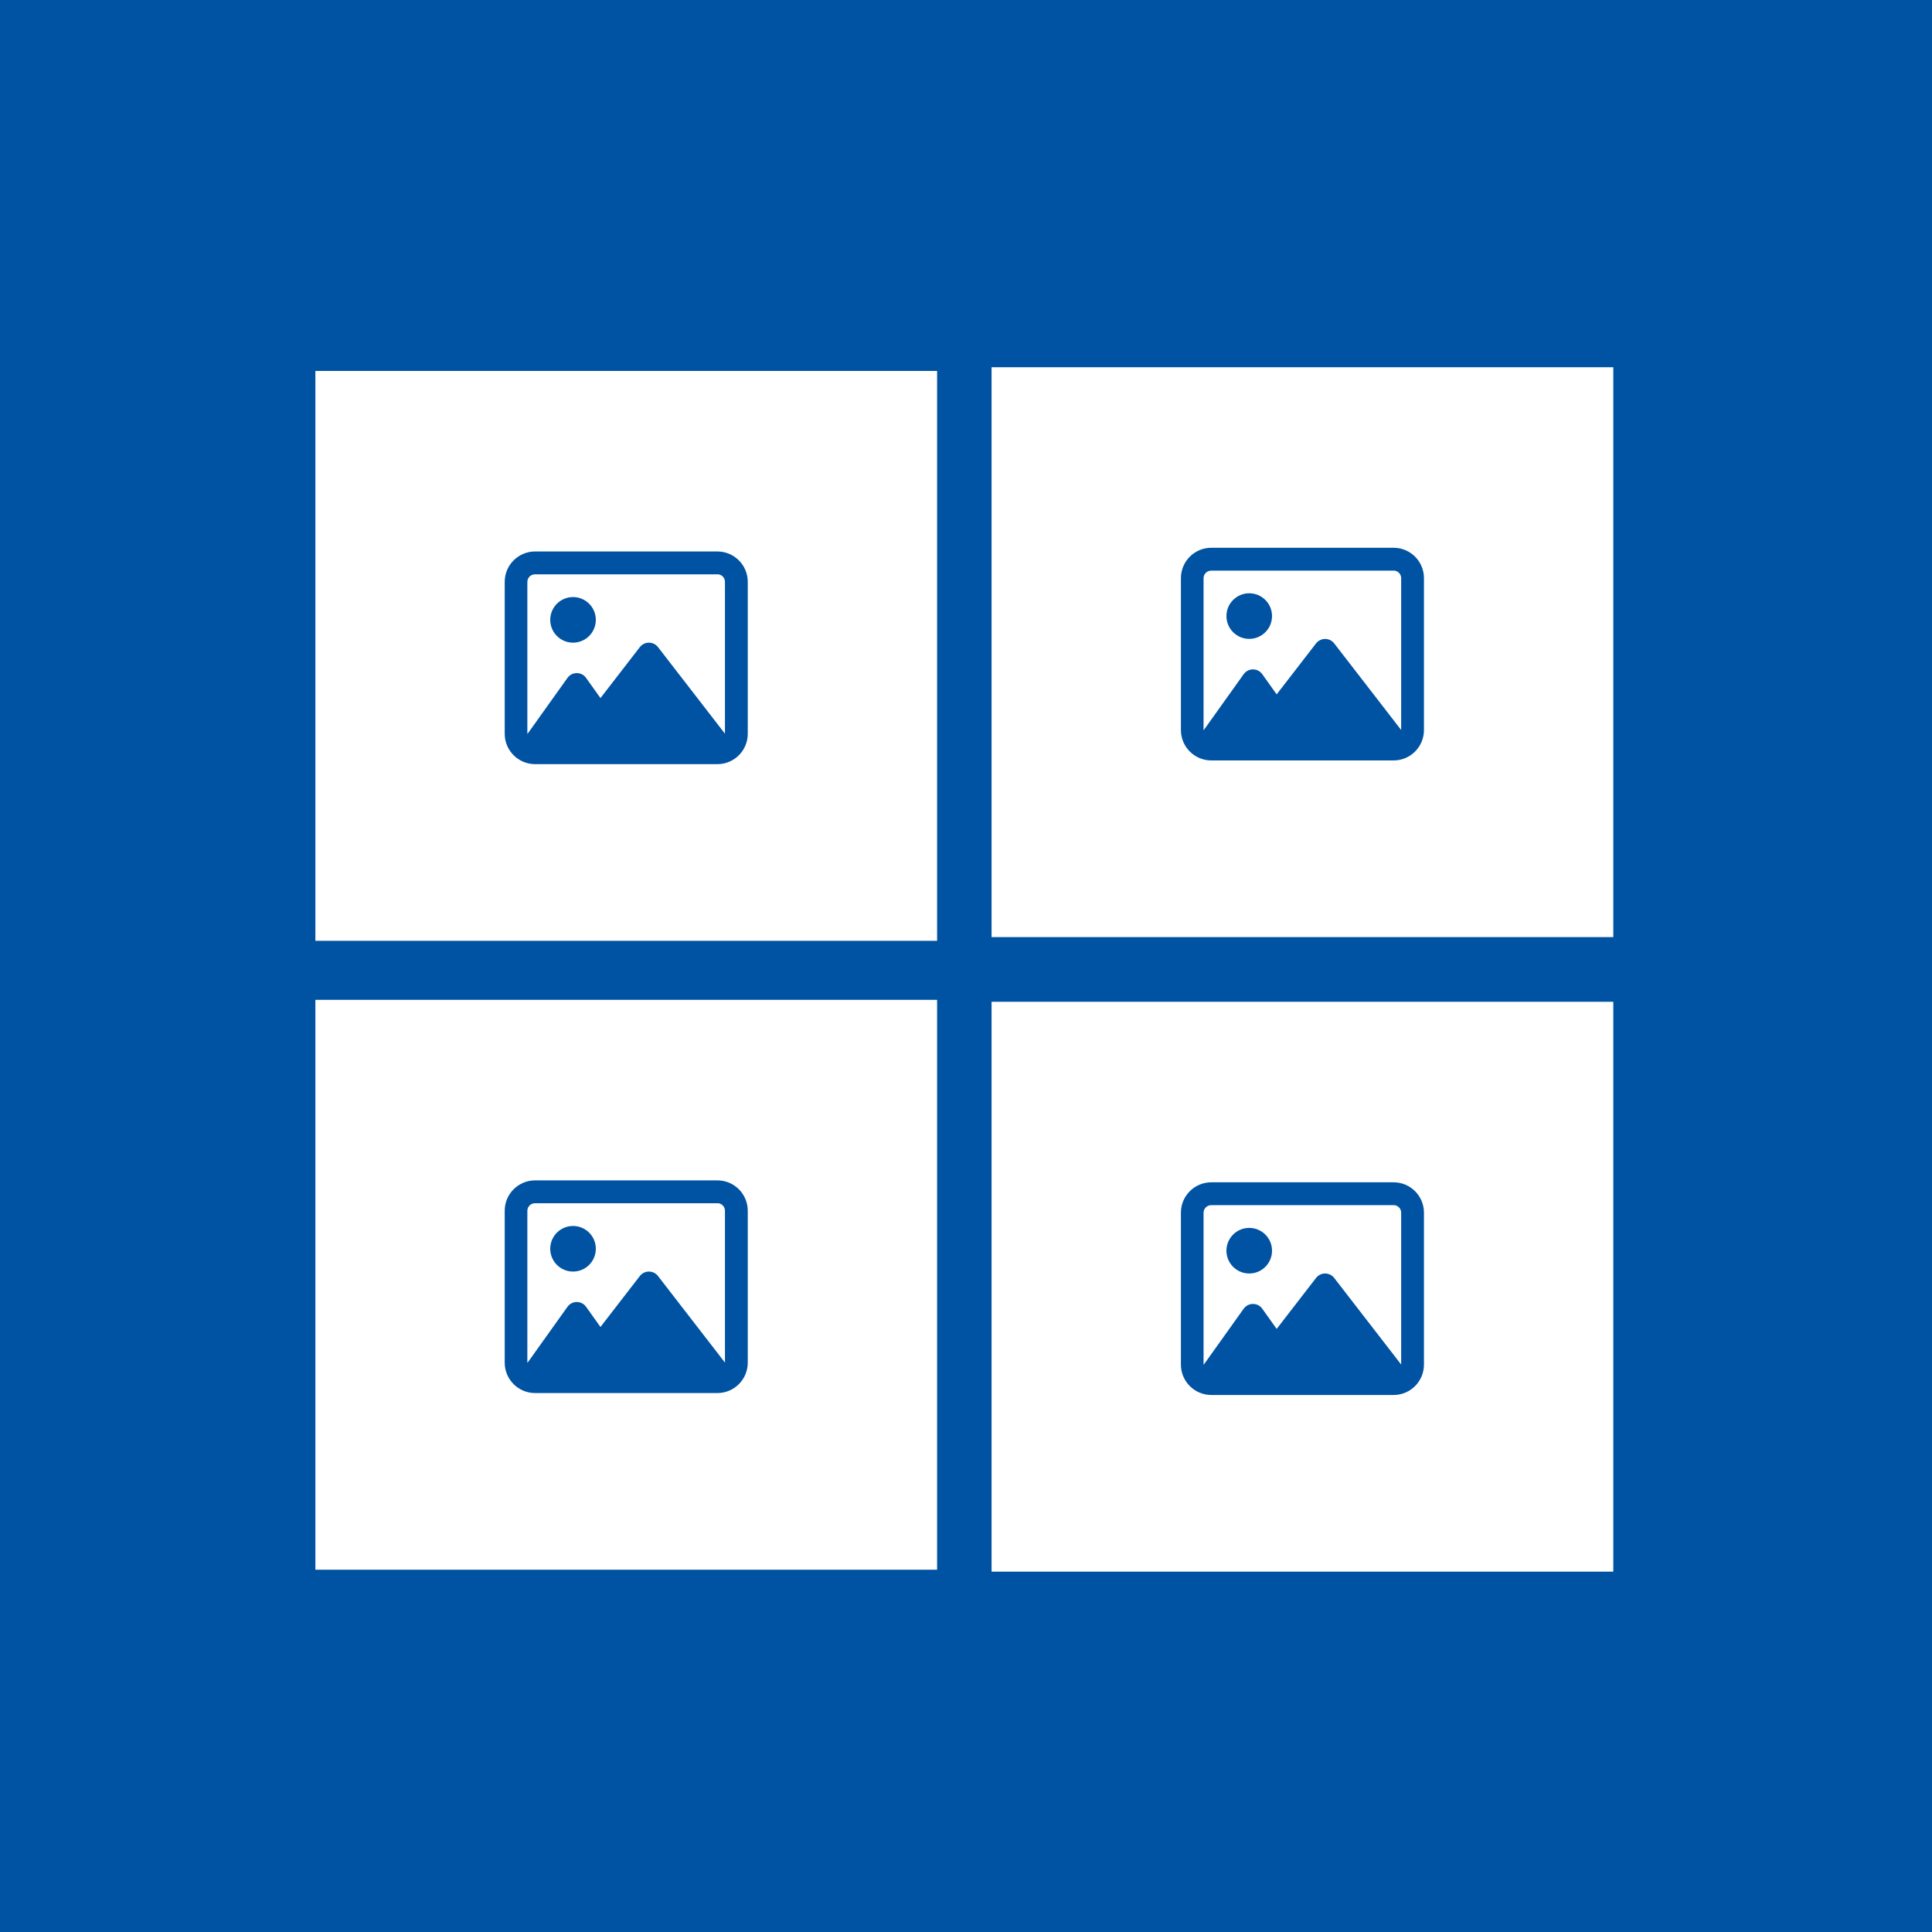
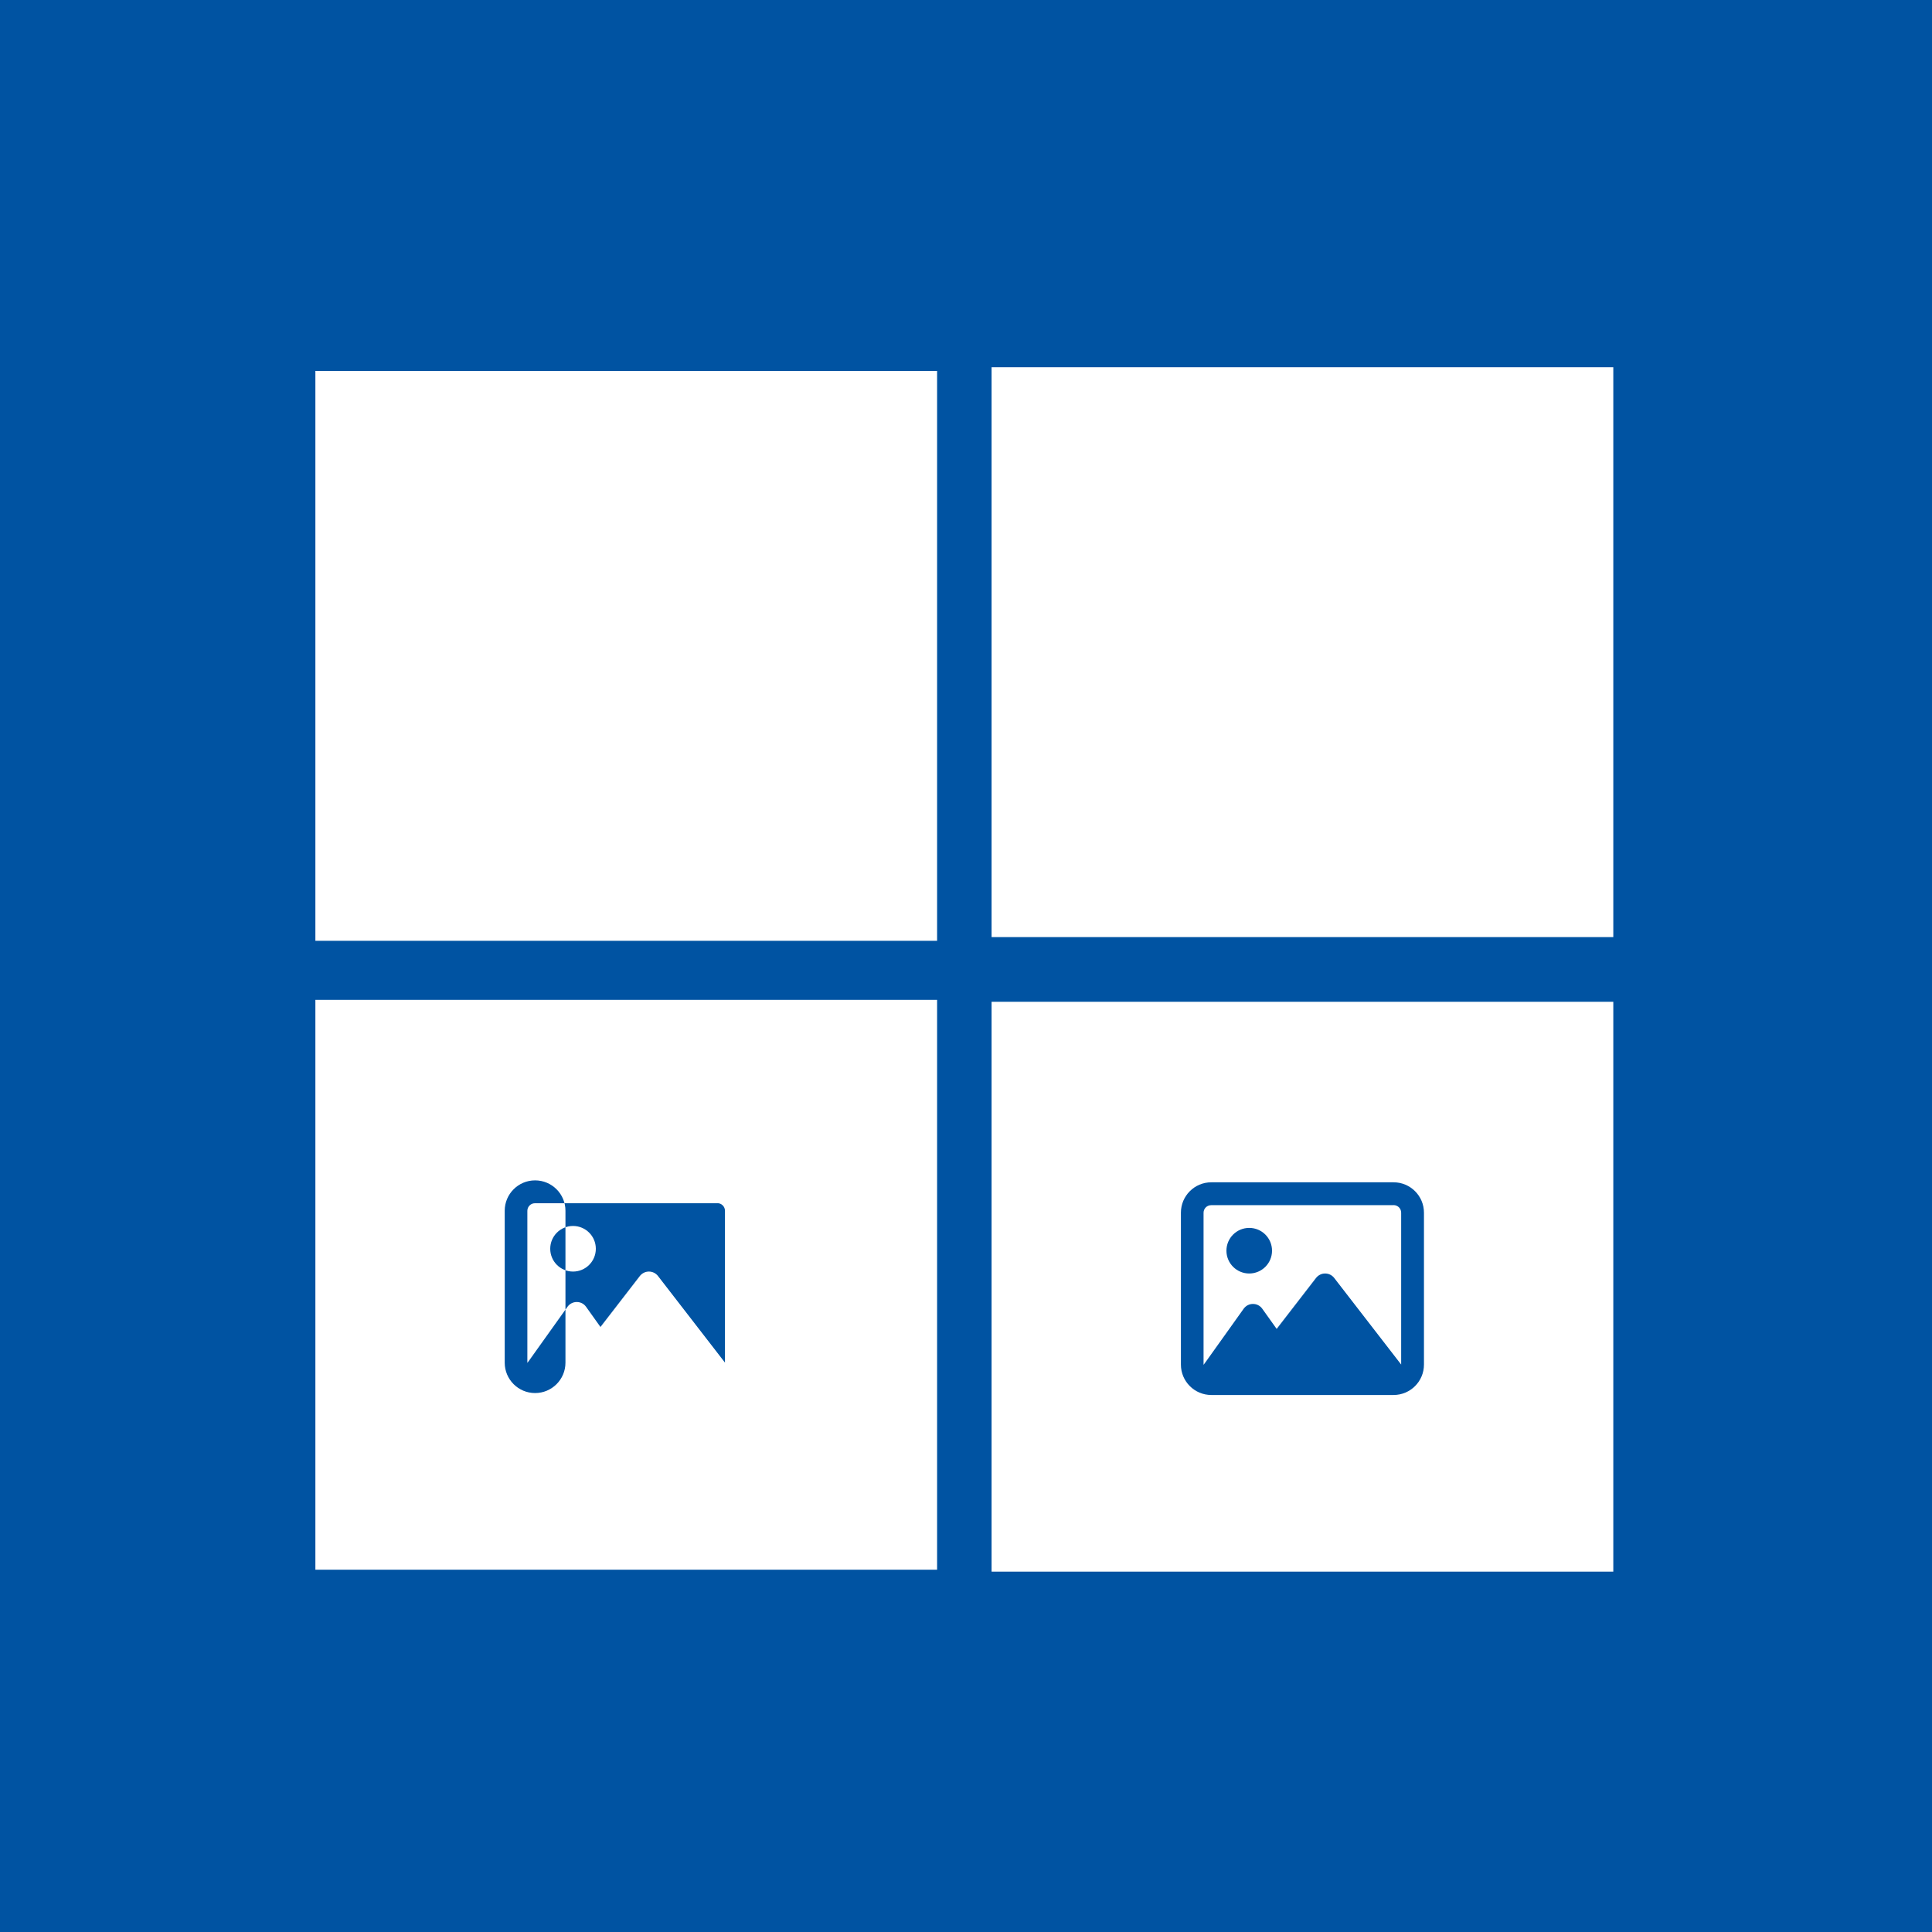
<svg xmlns="http://www.w3.org/2000/svg" id="Ebene_1" viewBox="0 0 250 250">
  <defs>
    <style>.cls-1{fill:#fff;stroke:#fff;stroke-miterlimit:10;stroke-width:6px;}.cls-2{fill:#0053a2;stroke-width:0px;}</style>
  </defs>
  <rect class="cls-2" x="-.12" y="-.12" width="250.24" height="250.24" />
  <rect class="cls-1" x="43.81" y="51" width="74.45" height="67.74" />
-   <path class="cls-2" d="M92.83,74.31c.54,0,.98.44.98.98v19.65l-.31-.4-8.36-10.81c-.28-.36-.71-.57-1.17-.57s-.88.21-1.17.57l-5.1,6.6-1.87-2.62c-.28-.39-.72-.61-1.2-.61s-.92.23-1.2.62l-4.91,6.88-.28.38v-19.68c0-.54.44-.98.98-.98h23.59ZM69.24,71.36c-2.17,0-3.93,1.76-3.93,3.93v19.66c0,2.17,1.76,3.93,3.93,3.93h23.59c2.17,0,3.93-1.76,3.93-3.93v-19.66c0-2.17-1.76-3.93-3.93-3.93h-23.59ZM74.15,83.16c1.63,0,2.95-1.32,2.95-2.95s-1.32-2.95-2.95-2.95-2.95,1.32-2.95,2.95,1.32,2.95,2.95,2.95Z" />
  <rect class="cls-1" x="43.81" y="132.38" width="74.45" height="67.74" />
-   <path class="cls-2" d="M92.83,155.69c.54,0,.98.44.98.98v19.65l-.31-.4-8.36-10.81c-.28-.36-.71-.57-1.17-.57s-.88.21-1.17.57l-5.1,6.6-1.87-2.62c-.28-.39-.72-.61-1.2-.61s-.92.23-1.2.62l-4.91,6.88-.28.38v-19.68c0-.54.44-.98.98-.98h23.59ZM69.24,152.74c-2.17,0-3.93,1.76-3.93,3.93v19.66c0,2.17,1.76,3.93,3.93,3.93h23.59c2.17,0,3.93-1.76,3.93-3.93v-19.66c0-2.17-1.76-3.93-3.93-3.93h-23.59ZM74.15,164.54c1.63,0,2.95-1.32,2.95-2.95s-1.32-2.95-2.95-2.95-2.95,1.32-2.95,2.95,1.32,2.95,2.95,2.95Z" />
+   <path class="cls-2" d="M92.83,155.69c.54,0,.98.44.98.98v19.65l-.31-.4-8.36-10.81c-.28-.36-.71-.57-1.17-.57s-.88.21-1.17.57l-5.1,6.6-1.87-2.62c-.28-.39-.72-.61-1.2-.61s-.92.23-1.2.62l-4.91,6.88-.28.38v-19.68c0-.54.44-.98.98-.98h23.59ZM69.24,152.74c-2.17,0-3.93,1.76-3.93,3.93v19.66c0,2.17,1.76,3.93,3.93,3.93c2.17,0,3.93-1.76,3.93-3.93v-19.66c0-2.17-1.76-3.93-3.93-3.93h-23.59ZM74.15,164.54c1.63,0,2.95-1.32,2.95-2.95s-1.32-2.95-2.95-2.95-2.95,1.32-2.95,2.95,1.32,2.95,2.95,2.95Z" />
  <rect class="cls-1" x="131.31" y="132.63" width="74.45" height="67.74" />
  <path class="cls-2" d="M180.33,155.94c.54,0,.98.44.98.98v19.65l-.31-.4-8.36-10.81c-.28-.36-.71-.57-1.17-.57s-.88.21-1.17.57l-5.1,6.6-1.87-2.62c-.28-.39-.72-.61-1.2-.61s-.92.23-1.2.62l-4.91,6.88-.28.38v-19.68c0-.54.44-.98.98-.98h23.59ZM156.74,152.99c-2.17,0-3.93,1.76-3.93,3.93v19.66c0,2.17,1.76,3.93,3.93,3.93h23.59c2.17,0,3.93-1.76,3.93-3.93v-19.66c0-2.17-1.76-3.93-3.93-3.93h-23.59ZM161.65,164.79c1.63,0,2.95-1.32,2.95-2.95s-1.32-2.95-2.95-2.95-2.95,1.32-2.95,2.95,1.32,2.95,2.95,2.95Z" />
  <rect class="cls-1" x="131.31" y="50.52" width="74.45" height="67.74" />
-   <path class="cls-2" d="M180.33,73.83c.54,0,.98.44.98.98v19.65l-.31-.4-8.36-10.81c-.28-.36-.71-.57-1.17-.57s-.88.21-1.17.57l-5.1,6.6-1.87-2.62c-.28-.39-.72-.61-1.2-.61s-.92.23-1.2.62l-4.91,6.88-.28.38v-19.68c0-.54.44-.98.98-.98h23.59ZM156.74,70.88c-2.17,0-3.93,1.76-3.93,3.93v19.66c0,2.17,1.76,3.93,3.93,3.93h23.59c2.17,0,3.93-1.76,3.93-3.93v-19.66c0-2.17-1.76-3.93-3.93-3.93h-23.59ZM161.65,82.67c1.63,0,2.95-1.32,2.95-2.95s-1.32-2.95-2.95-2.95-2.95,1.32-2.95,2.95,1.32,2.95,2.95,2.95Z" />
</svg>